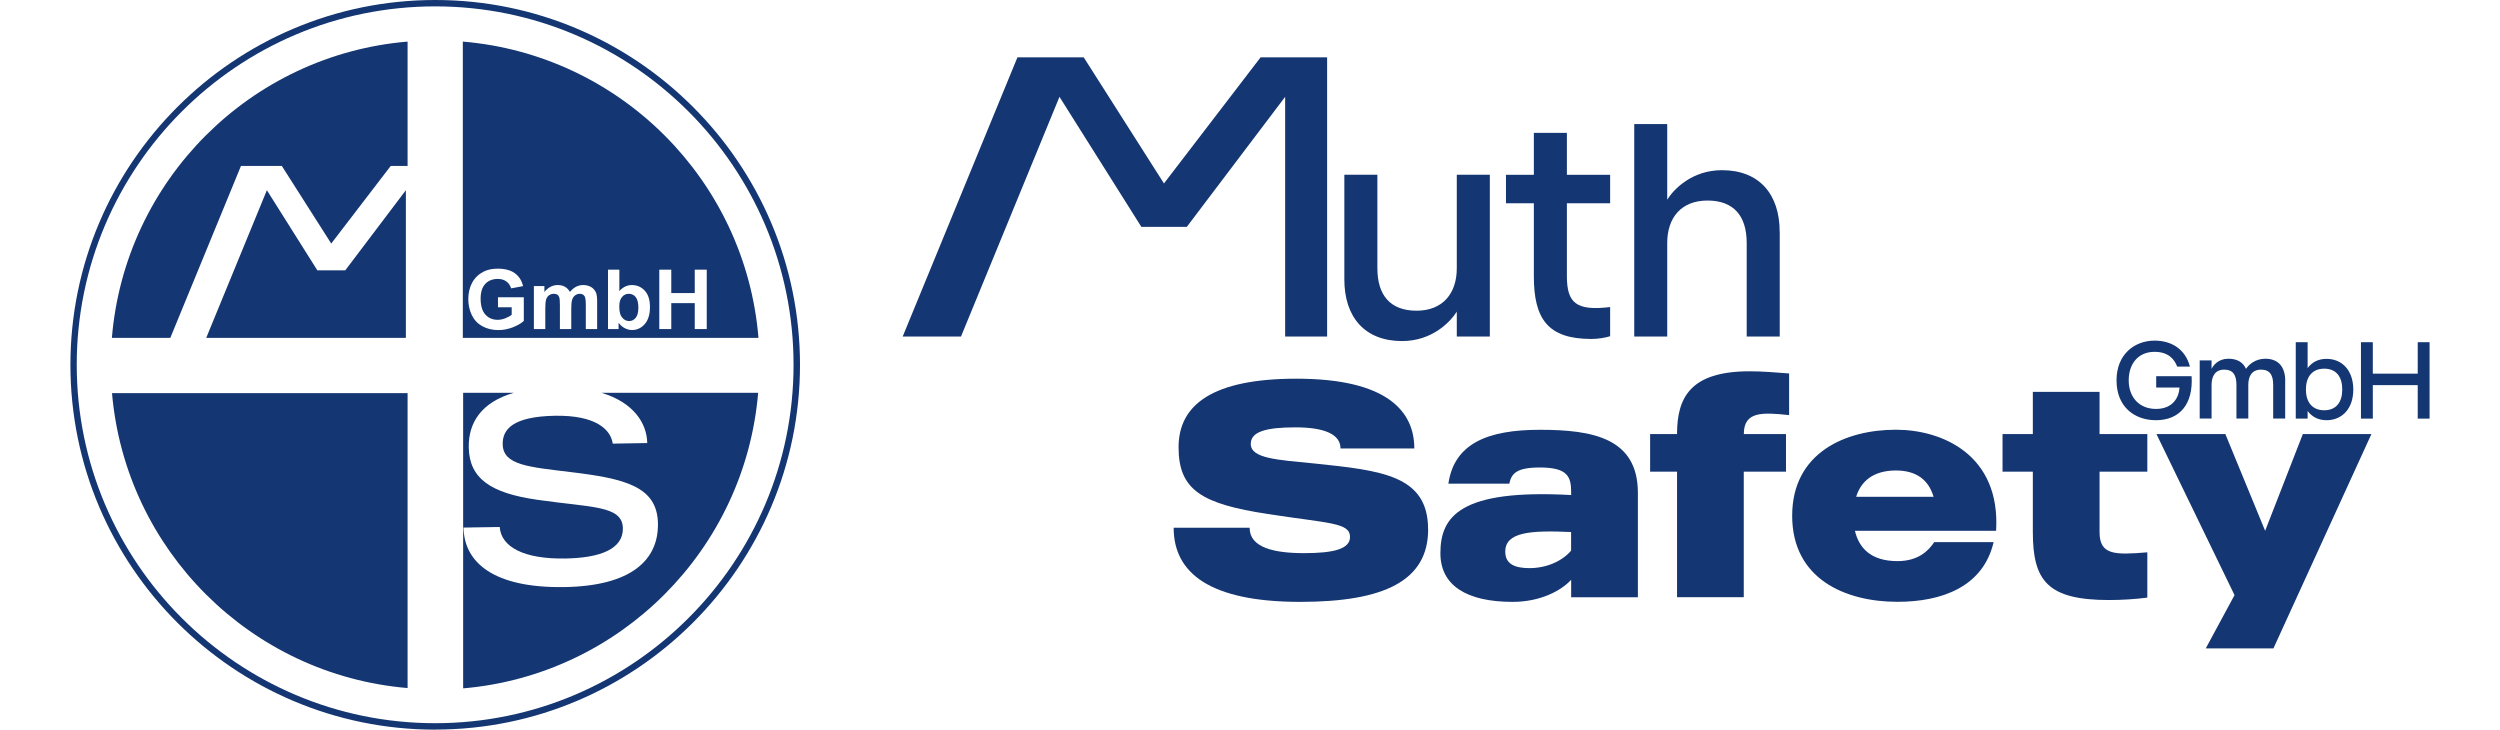
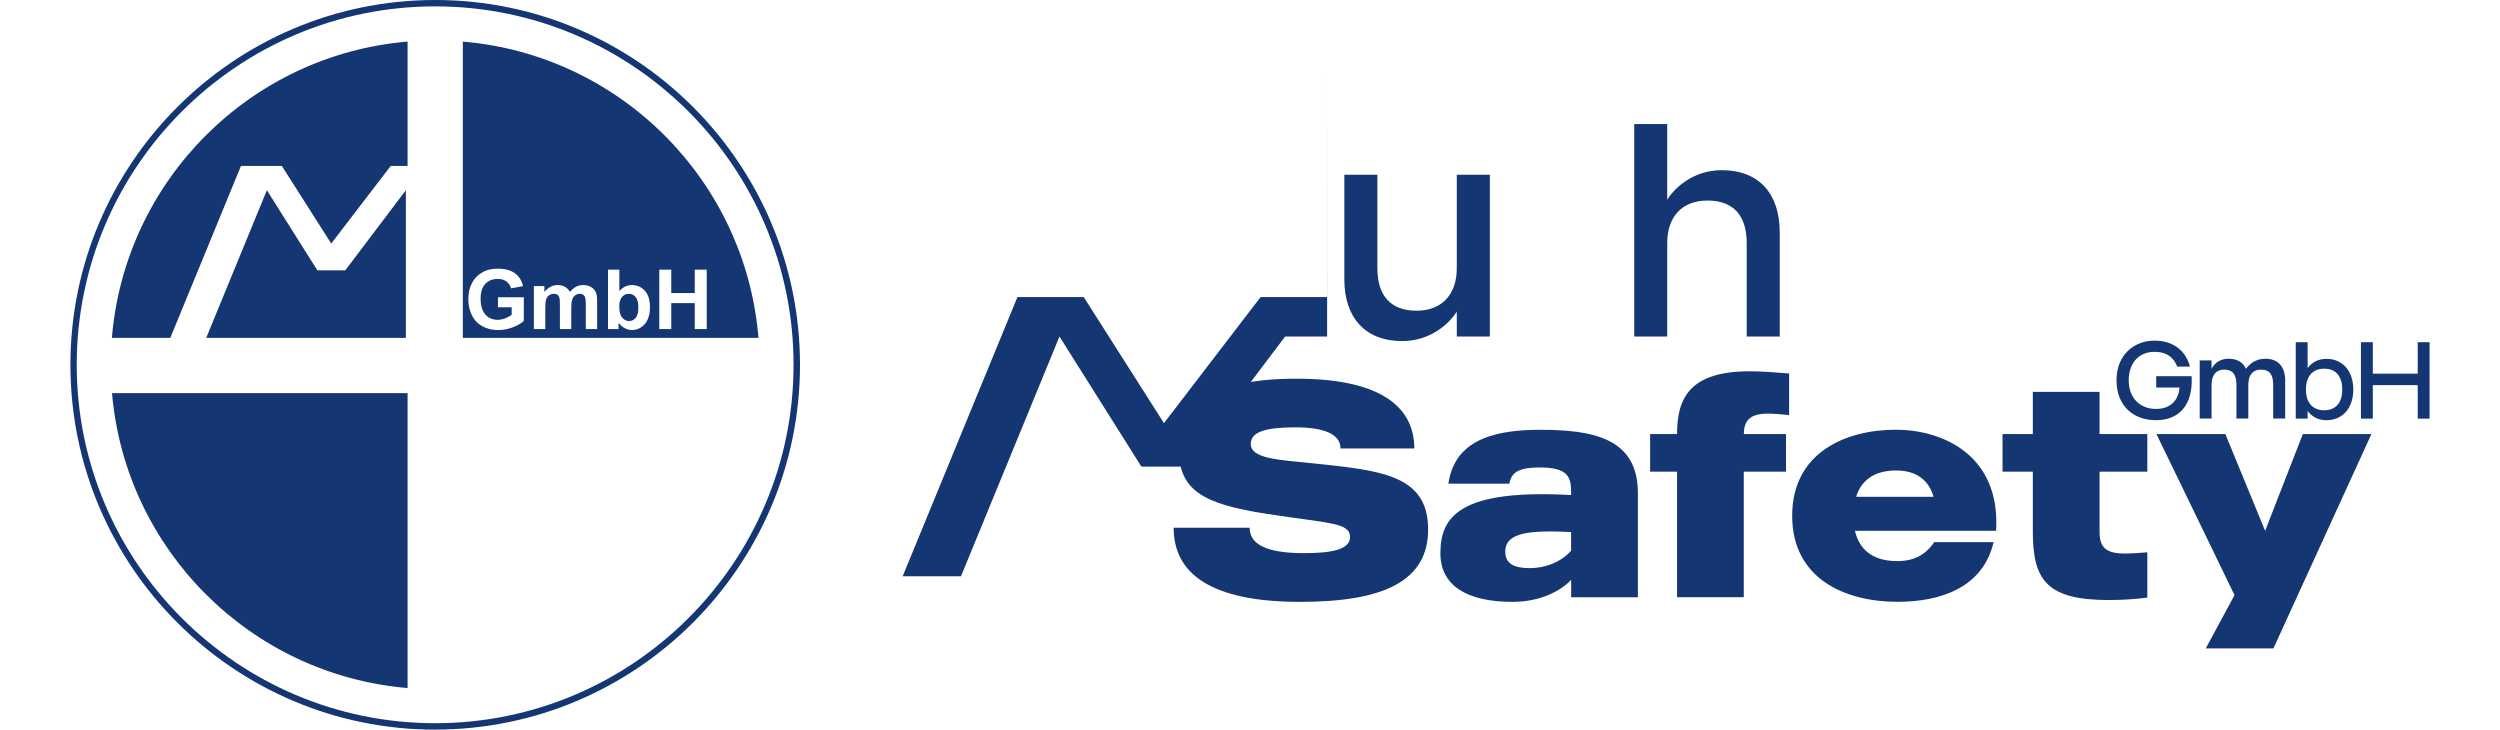
<svg xmlns="http://www.w3.org/2000/svg" id="Ebene_4" viewBox="0 0 391.94 114.39">
  <defs>
    <style>
      .cls-1 {
        fill: #143672;
      }
    </style>
  </defs>
  <path class="cls-1" d="M68.23,114.39c-31.54,0-57.19-25.66-57.19-57.19S36.69,0,68.23,0s57.19,25.66,57.19,57.19-25.66,57.19-57.19,57.19ZM68.23,1C37.24,1,12.03,26.21,12.03,57.19s25.21,56.19,56.19,56.19,56.19-25.21,56.19-56.19S99.21,1,68.23,1Z" />
  <g>
    <path class="cls-1" d="M99.66,46.57c-.28-.34-.64-.51-1.08-.51s-.78.17-1.06.5c-.29.33-.43.83-.43,1.51s.11,1.22.33,1.55c.31.47.72.71,1.23.71.4,0,.73-.17,1.01-.5.28-.34.42-.87.42-1.59,0-.77-.14-1.33-.42-1.67ZM99.66,46.57c-.28-.34-.64-.51-1.08-.51s-.78.17-1.06.5c-.29.33-.43.83-.43,1.51s.11,1.22.33,1.55c.31.47.72.71,1.23.71.4,0,.73-.17,1.01-.5.28-.34.42-.87.42-1.59,0-.77-.14-1.33-.42-1.67ZM72.56,6.52v46.45h46.35c-2.03-24.69-21.68-44.37-46.35-46.45ZM82.12,50.31c-.4.38-.97.71-1.71,1-.75.29-1.51.44-2.27.44-.98,0-1.82-.21-2.55-.62-.72-.4-1.27-.99-1.63-1.75-.36-.76-.54-1.58-.54-2.48,0-.97.2-1.83.6-2.58.41-.75,1.01-1.33,1.79-1.73.6-.31,1.34-.47,2.23-.47,1.15,0,2.05.25,2.7.73.65.49,1.07,1.15,1.26,2.01l-1.87.35c-.13-.46-.38-.82-.74-1.08-.36-.27-.81-.4-1.35-.4-.82,0-1.48.26-1.96.78-.49.52-.73,1.29-.73,2.32,0,1.1.25,1.93.74,2.48.49.55,1.13.83,1.93.83.39,0,.79-.08,1.18-.23.4-.16.74-.34,1.02-.56v-1.18h-2.15v-1.57h4.05v3.71ZM93.62,51.59h-1.78v-3.85c0-.67-.07-1.1-.19-1.3-.16-.25-.42-.38-.76-.38-.25,0-.48.08-.7.23-.22.15-.38.37-.48.67-.1.29-.15.76-.15,1.39v3.24h-1.78v-3.7c0-.65-.03-1.08-.1-1.27-.06-.19-.16-.33-.29-.42s-.31-.14-.54-.14c-.28,0-.53.07-.75.22-.22.15-.37.36-.47.64-.09.28-.14.75-.14,1.39v3.28h-1.79v-6.74h1.65v.92c.59-.72,1.29-1.08,2.1-1.08.43,0,.81.09,1.12.27.32.18.58.45.78.81.3-.36.62-.63.96-.81.35-.18.71-.27,1.1-.27.5,0,.91.11,1.26.31.34.2.6.49.77.88.12.29.18.76.18,1.4v4.31ZM101.08,50.81c-.55.62-1.21.93-1.99.93-.39,0-.77-.1-1.14-.29-.38-.19-.7-.48-.97-.85v.99h-1.66v-9.31h1.78v3.35c.56-.62,1.21-.94,1.96-.94.82,0,1.5.3,2.04.9.54.59.8,1.45.8,2.56s-.27,2.04-.82,2.66ZM108.92,51.59v-4.07h-3.68v4.07h-1.88v-9.31h1.88v3.67h3.68v-3.67h1.88v9.31h-1.88ZM98.58,46.06c-.42,0-.78.17-1.06.5-.29.33-.43.83-.43,1.51s.11,1.22.33,1.55c.31.47.72.71,1.23.71.4,0,.73-.17,1.01-.5.28-.34.42-.87.42-1.59,0-.77-.14-1.33-.42-1.67-.28-.34-.64-.51-1.08-.51Z" />
    <polygon class="cls-1" points="54.13 42.38 49.75 42.38 41.84 29.82 32.33 52.97 63.63 52.97 63.63 29.82 54.13 42.38" />
    <path class="cls-1" d="M17.54,52.97h9.16l11.08-26.96h6.4l7.75,12.17,9.33-12.17h2.64V6.52c-24.67,2.08-44.32,21.76-46.36,46.45Z" />
    <path class="cls-1" d="M63.9,107.87v-46.24H17.56c2.12,24.59,21.74,44.17,46.34,46.24Z" />
  </g>
  <g>
-     <path class="cls-1" d="M208.06,8.99v43.77h-6.58V15.18l-15.42,20.39h-7.12l-12.84-20.39-15.44,37.58h-9.14l17.99-43.77h10.39l12.58,19.77,15.15-19.77h10.44Z" />
+     <path class="cls-1" d="M208.06,8.99v43.77h-6.58l-15.42,20.39h-7.12l-12.84-20.39-15.44,37.58h-9.14l17.99-43.77h10.39l12.58,19.77,15.15-19.77h10.44Z" />
    <path class="cls-1" d="M233.57,27.4v25.36h-5.18v-3.9c-1.05,1.66-3.91,4.61-8.58,4.61-5.85,0-9.05-3.76-9.05-9.66v-16.42h5.18v14.66c0,4.28,2.06,6.66,6.14,6.66s6.31-2.67,6.31-6.66v-14.66h5.18Z" />
-     <path class="cls-1" d="M245.65,31.87v11.42c0,4.28,1.52,5.47,6.78,4.85v4.57c-.76.24-1.89.43-2.95.43-6.82,0-9.01-3.14-9.01-9.85v-11.42h-4.37v-4.47h4.37v-6.57h5.18v6.57h6.78v4.47h-6.78Z" />
    <path class="cls-1" d="M279.02,36.35v16.41h-5.18v-14.66c0-4.28-2.06-6.66-6.15-6.66s-6.31,2.66-6.31,6.66v14.66h-5.17V19.45h5.17v11.85c1.05-1.67,3.91-4.62,8.58-4.62,5.85,0,9.05,3.76,9.05,9.66Z" />
  </g>
  <g>
    <path class="cls-1" d="M338.01,65.88c-3.39,0-6.19-2.1-6.19-6.25s2.9-6.23,5.96-6.23c2.77,0,4.86,1.44,5.55,4.07h-2c-.44-1.16-1.38-2.31-3.56-2.31-2.53,0-4.04,1.85-4.04,4.47s1.63,4.48,4.28,4.48,3.59-1.8,3.69-3.35h-3.66v-1.78h5.55c.27,4.38-1.86,6.9-5.6,6.9Z" />
    <path class="cls-1" d="M358.26,59.72v5.9h-1.88v-5.27c0-1.54-.5-2.4-1.92-2.4s-1.98,1.03-1.98,2.4v5.27h-1.86v-5.27c0-1.54-.51-2.4-1.92-2.4s-1.98,1.03-1.98,2.4v5.27h-1.86v-9.12h1.86v1.33c.3-.6,1.07-1.59,2.65-1.59,1.39,0,2.3.58,2.75,1.59.41-.62,1.41-1.59,3.03-1.59,2.1,0,3.12,1.35,3.12,3.47Z" />
    <path class="cls-1" d="M368.94,61.07c0,3.08-1.83,4.81-4.19,4.81-1.36,0-2.33-.58-2.97-1.45v1.2h-1.86v-11.98h1.86v4.06c.64-.87,1.6-1.45,2.97-1.45,2.36,0,4.19,1.73,4.19,4.83ZM367.21,61.07c0-1.93-.88-3.27-2.83-3.27s-2.87,1.37-2.87,3.27.94,3.25,2.87,3.25,2.83-1.33,2.83-3.25Z" />
    <path class="cls-1" d="M380.9,53.65v11.98h-1.86v-5.25h-7.04v5.25h-1.86v-11.98h1.86v4.93h7.04v-4.93h1.86Z" />
  </g>
-   <path class="cls-1" d="M118.86,61.58c-2.08,24.61-21.65,44.22-46.25,46.34v-46.34h7.95c-5.09,1.47-7.14,4.68-7.07,8.56.08,4.9,3.47,7.17,10.72,8.21,8.4,1.23,13.38.85,13.44,4.46.06,3.22-3.44,4.66-9.03,4.75-6.5.11-10.05-1.81-10.28-4.94l-5.67.09c.09,5.42,4.63,9.51,15.85,9.33,10.53-.18,14.72-4.29,14.63-9.97-.1-5.84-5.24-7.05-13.77-8.07-6.46-.79-10.51-1.07-10.57-4.34-.04-2.32,1.52-4.36,8.23-4.48,6.4-.1,8.72,2.18,9.02,4.37l5.41-.09c-.05-3.1-2.14-6.37-7.18-7.88h24.57Z" />
  <g>
    <path class="cls-1" d="M223.9,82.98c0,8.06-6.86,11.38-20.07,11.38-14.21,0-19.83-4.56-19.83-11.62h11.91c0,3.12,3.84,3.98,8.54,3.98s7.2-.67,7.2-2.54c0-2.26-3.26-2.11-12.91-3.6-10.32-1.58-13.97-3.74-13.97-10.46s5.42-10.75,18.48-10.75c14.26,0,18.48,5.14,18.48,10.94h-11.57c0-2.3-2.69-3.31-7.06-3.31-4.61,0-7.01.67-7.01,2.59,0,2.3,4.18,2.5,9.94,3.07,10.51,1.1,17.86,1.82,17.86,10.32Z" />
    <path class="cls-1" d="M256.78,77.27v16.37h-10.46v-2.74c-1.54,1.68-4.8,3.46-9.17,3.46-7.25,0-11.33-2.59-11.33-7.63,0-5.76,3.07-10.08,20.5-9.12v-.34c0-2.45-.43-3.98-4.9-3.98-3.7,0-4.46.96-4.8,2.54h-9.55c.91-6.24,6.05-8.45,14.35-8.45s15.36,1.3,15.36,9.89ZM246.31,83.41c-6.38-.29-10.32,0-10.32,3.07,0,1.92,1.44,2.59,3.79,2.59,2.69,0,5.14-1.1,6.53-2.74v-2.93Z" />
    <path class="cls-1" d="M273.38,68.05h6.62v5.9h-6.62v19.68h-10.46v-19.68h-4.22v-5.9h4.22c0-5.71,2.06-9.84,11.38-9.84,1.97,0,4.32.19,6.19.34v6.53c-4.37-.48-7.1-.53-7.1,2.98Z" />
    <path class="cls-1" d="M312.94,83.22h-22.13c.62,2.64,2.45,4.75,6.67,4.75,3.31,0,4.9-1.68,5.76-2.98h9.31c-1.63,7.01-8.11,9.36-15.07,9.36-8.21,0-16.51-3.6-16.51-13.49s8.35-13.49,16.27-13.49c7.25,0,16.42,3.94,15.7,15.84ZM303.14,77.89c-.77-2.64-2.69-4.13-5.9-4.13-3.65,0-5.52,1.78-6.24,4.13h12.14Z" />
    <path class="cls-1" d="M329.16,73.96v9.46c0,3.6,2.35,3.6,7.49,3.17v7.1c-1.78.24-4.03.38-6,.38-9.65,0-11.95-3.02-11.95-10.66v-9.46h-4.75v-5.9h4.75v-6.62h10.46v6.62h7.49v5.9h-7.49Z" />
    <path class="cls-1" d="M371.78,68.05l-15.36,33.6h-10.61l4.51-8.35-12.24-25.25h10.8l6.24,15.17,5.91-15.17h10.75Z" />
  </g>
</svg>